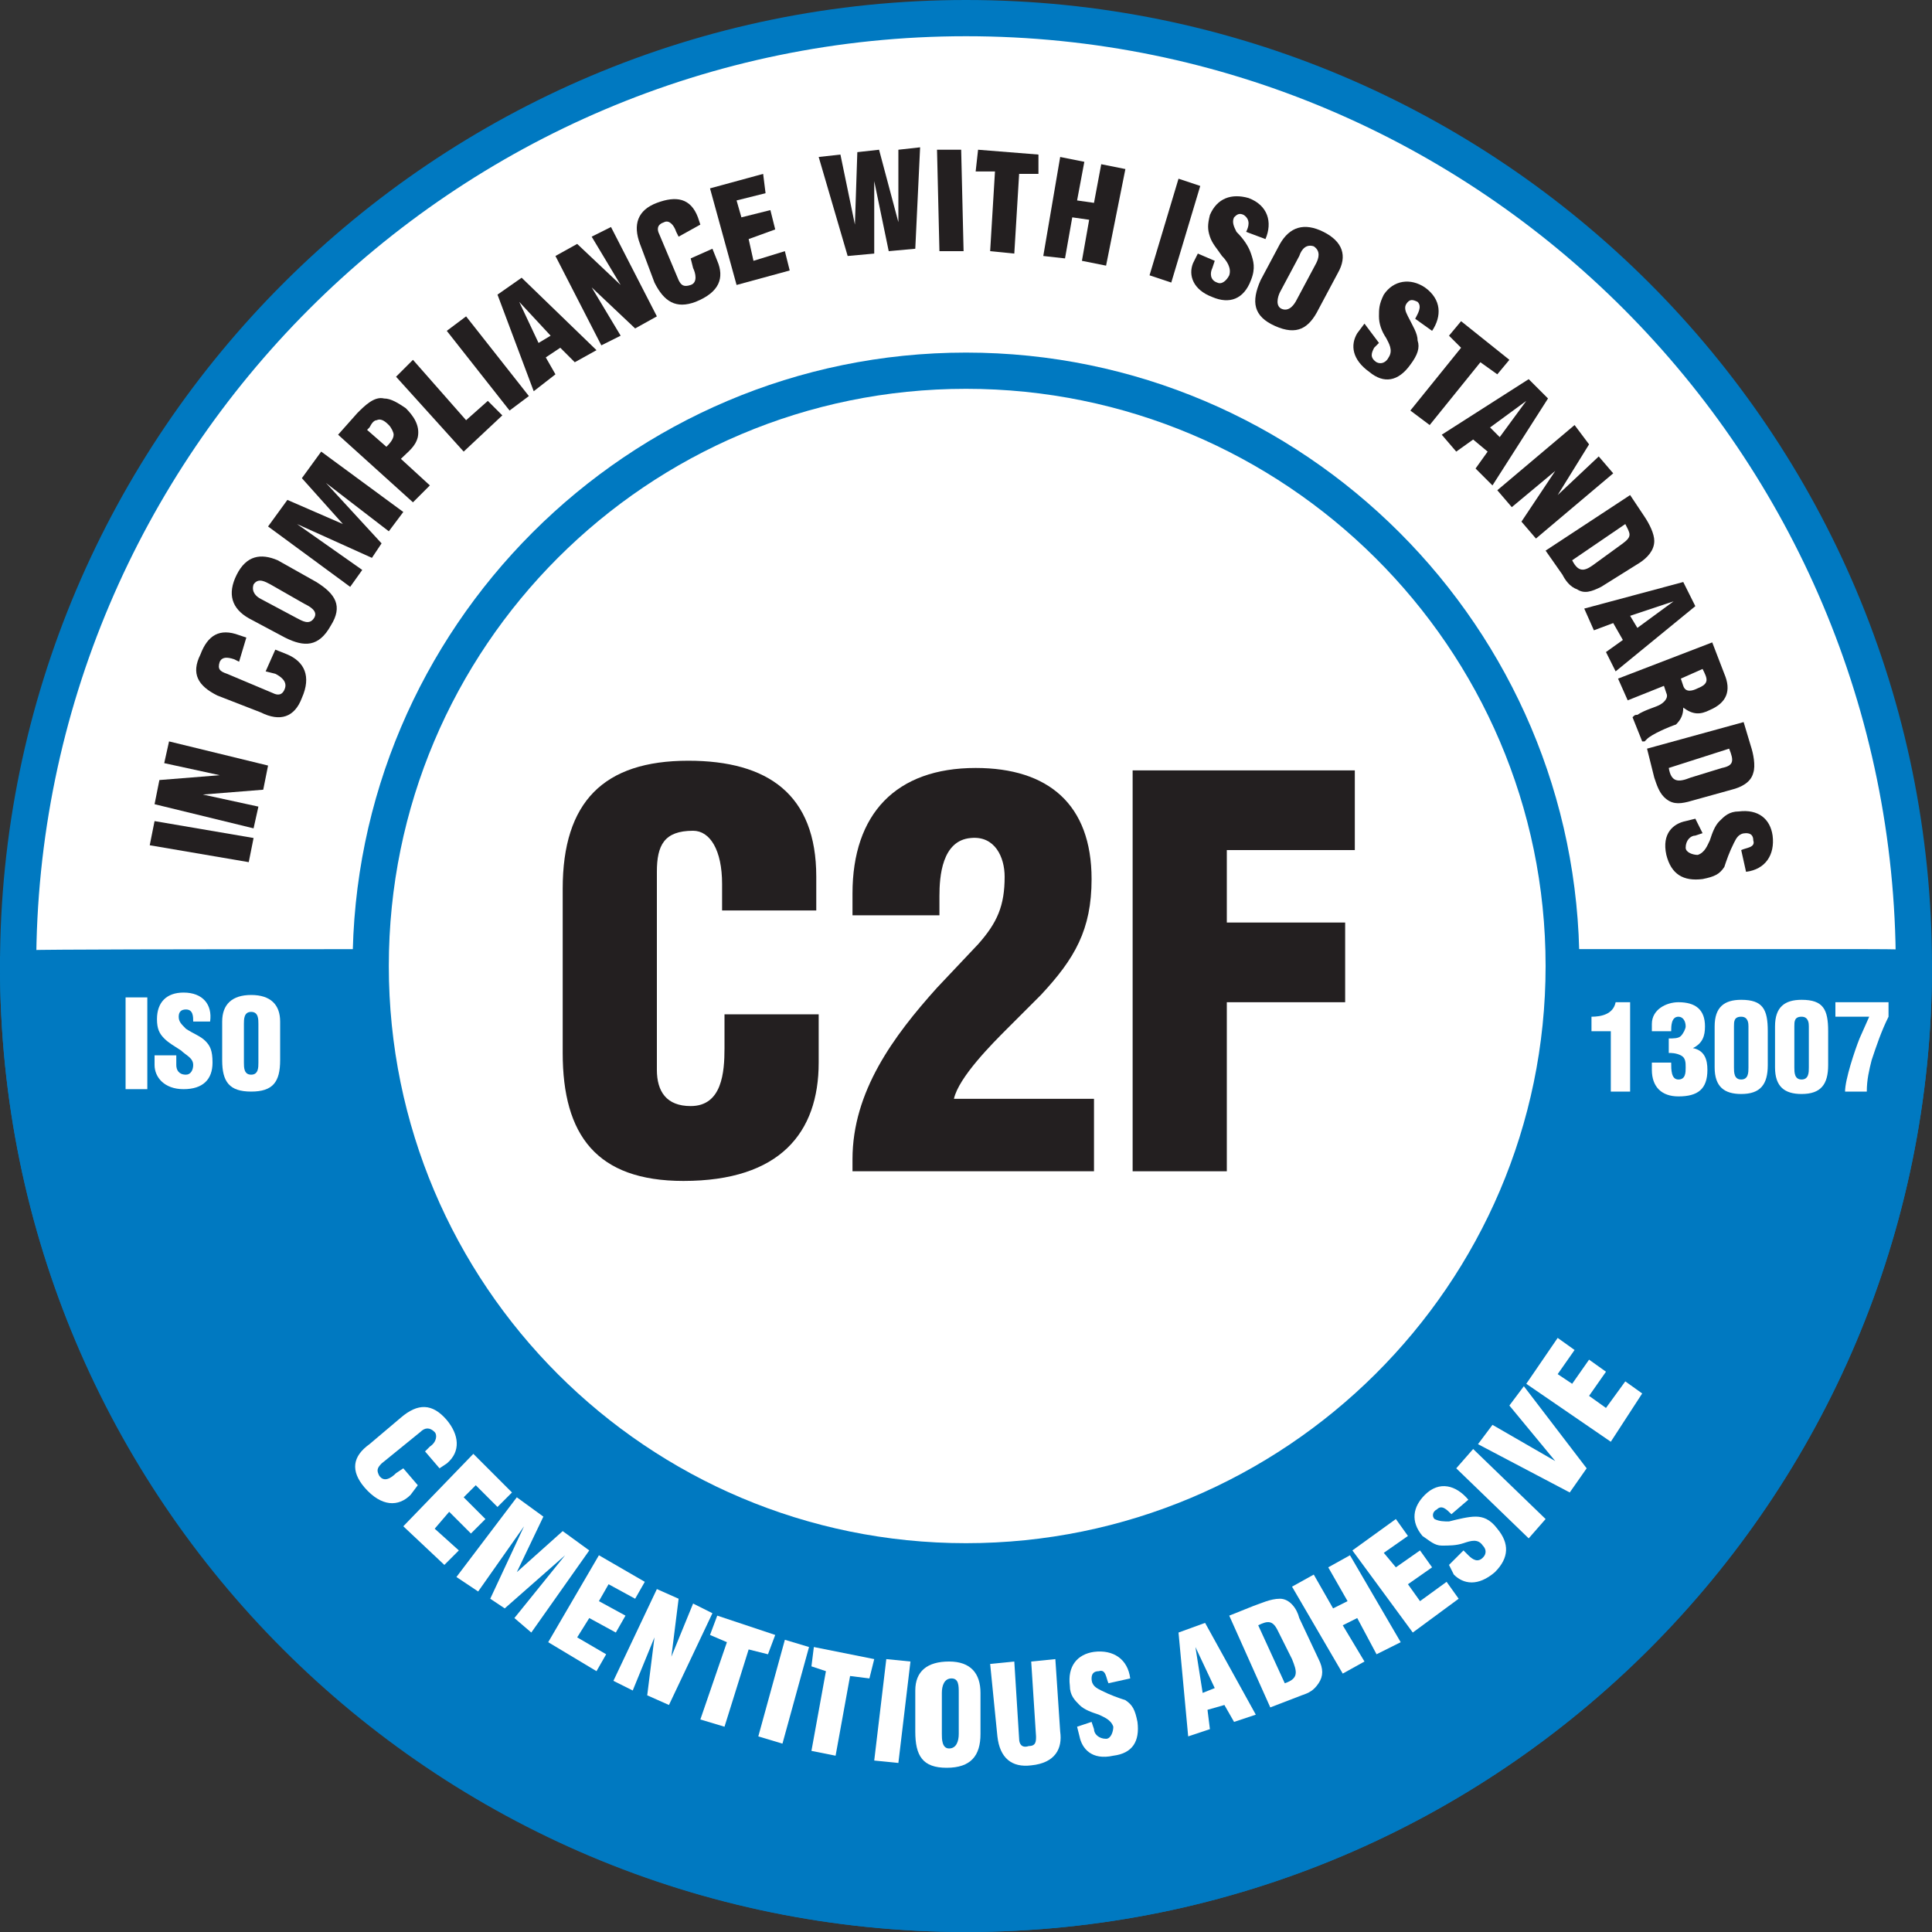
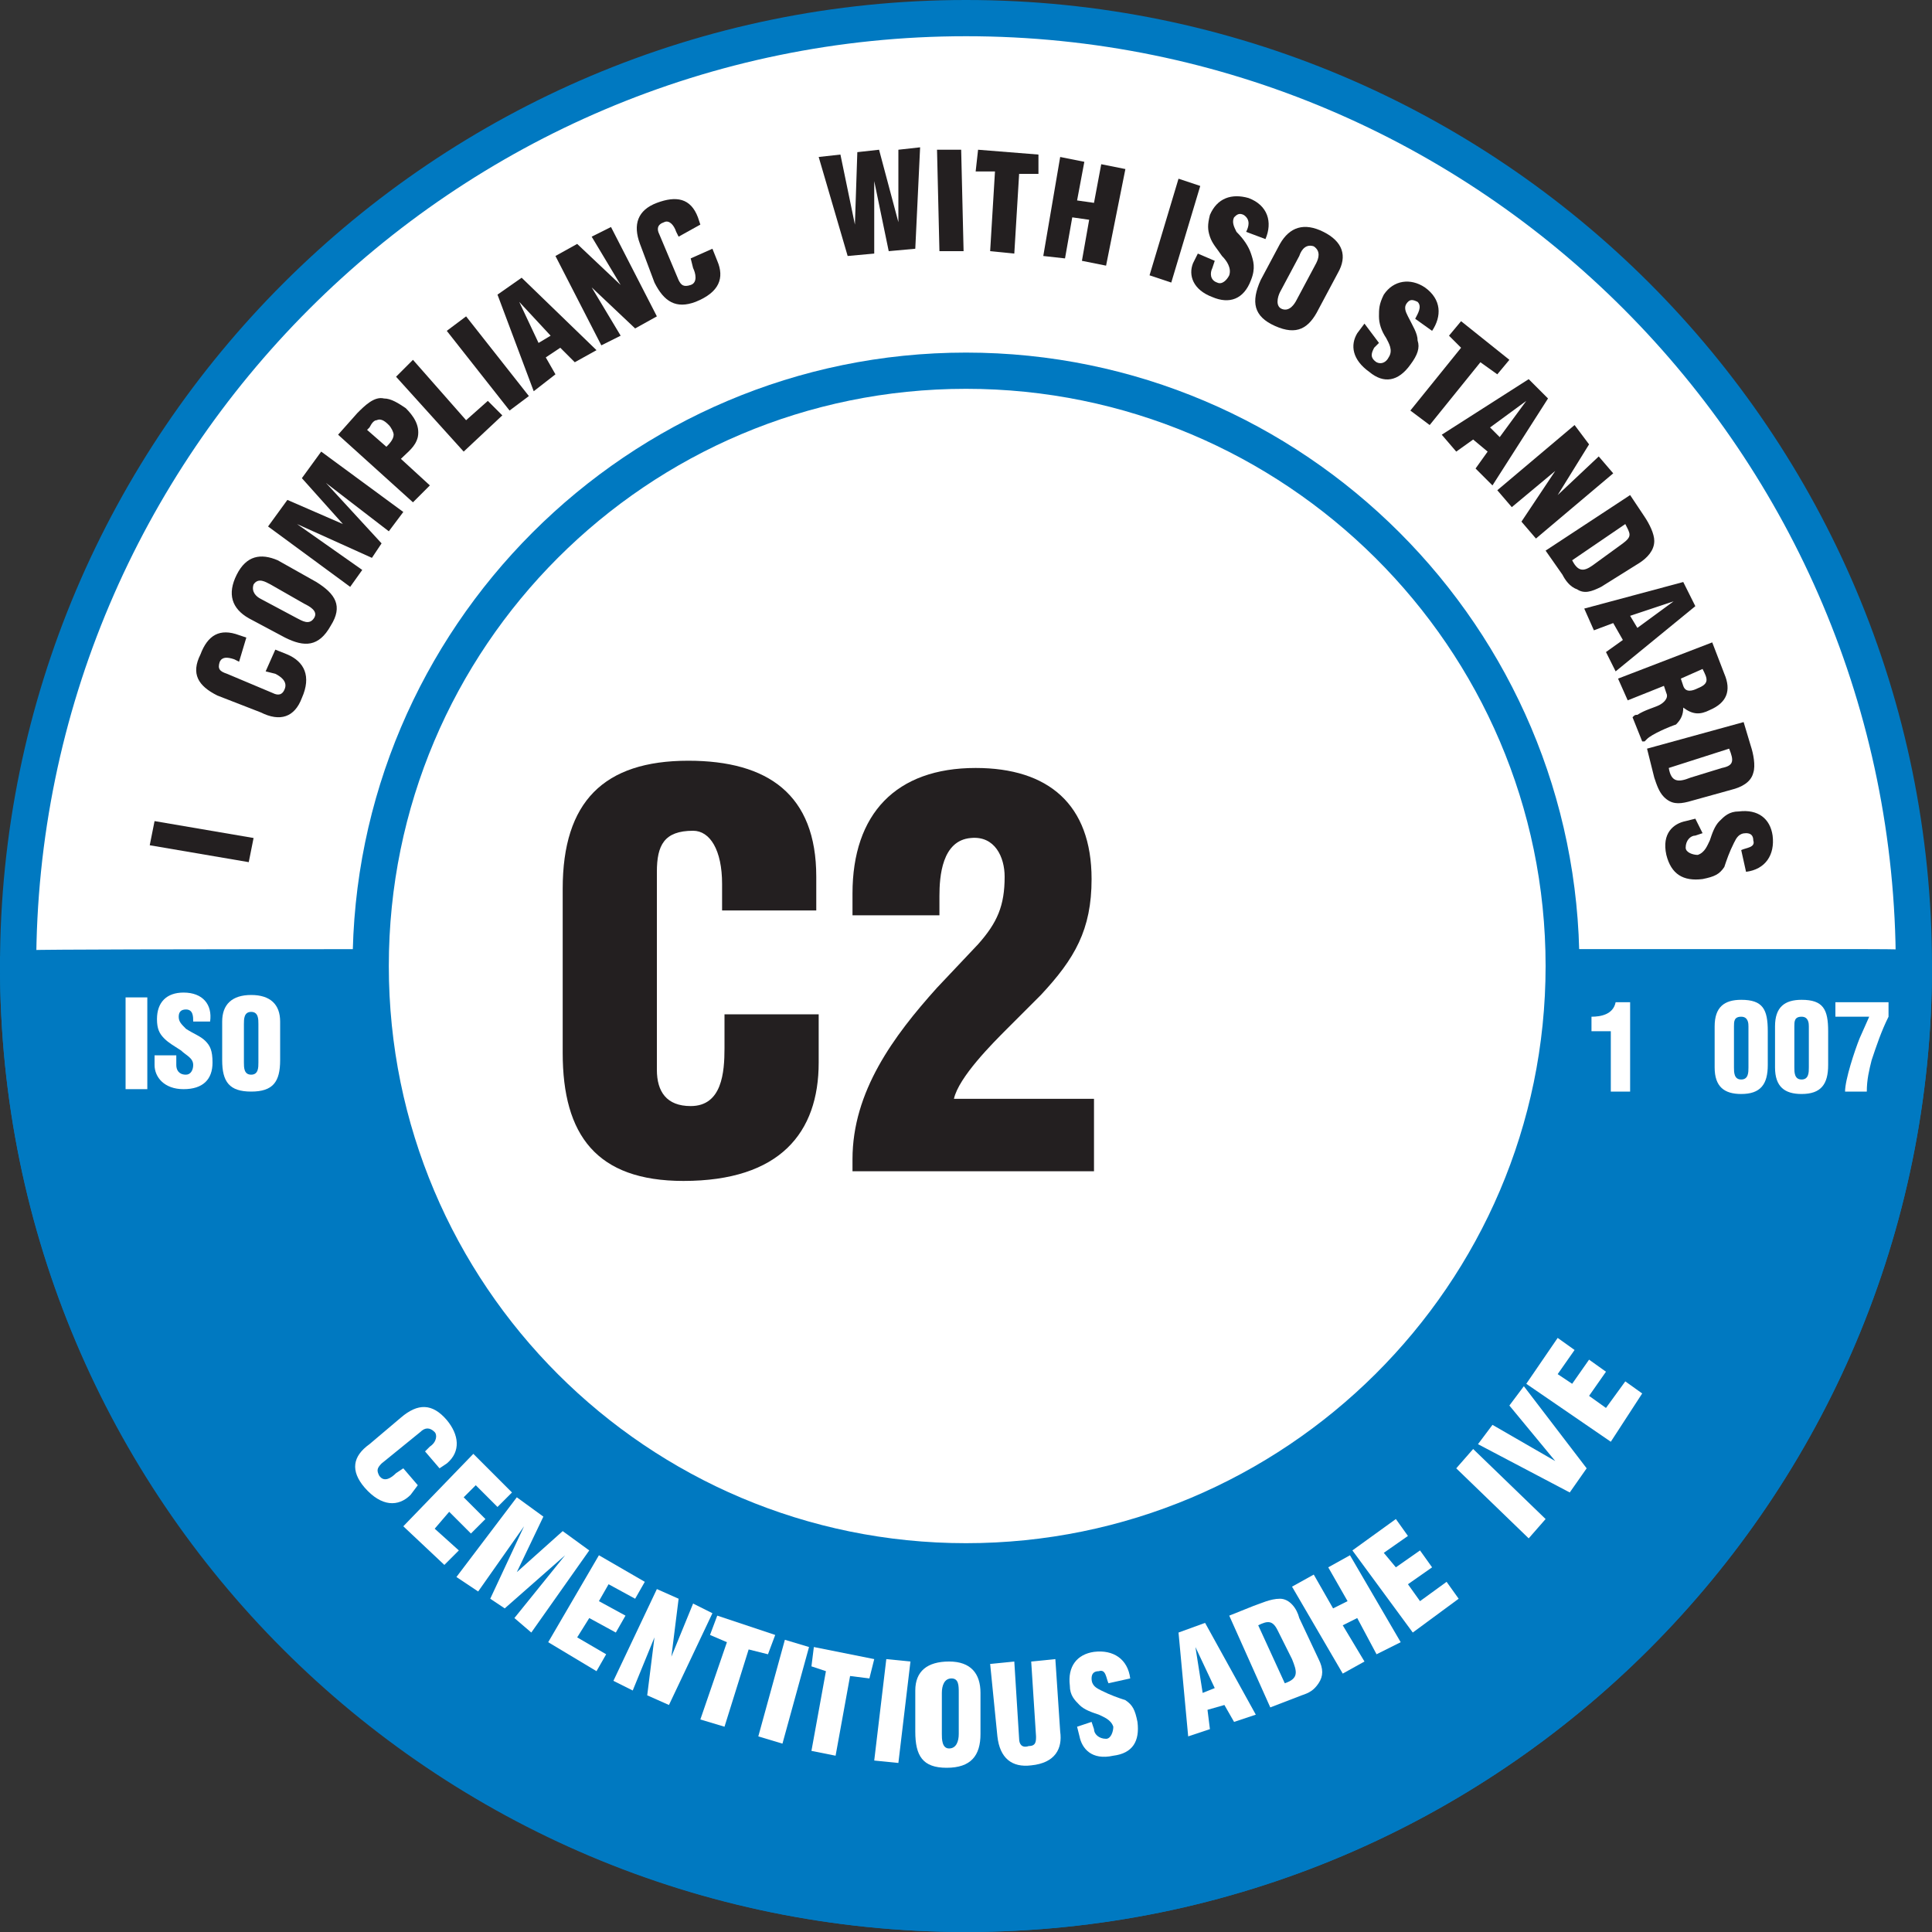
<svg xmlns="http://www.w3.org/2000/svg" xml:space="preserve" style="enable-background:new 0 0 80 80;" viewBox="0 0 80 80" y="0px" x="0px" id="Layer_1" version="1.1">
  <rect x="0" y="0" width="80" height="80" fill="#333333" stroke="none" />
  <style type="text/css">
	.st0{fill:#FFFFFF;}
	.st1{fill:#0079C1;}
	.st2{fill:#231F20;}
</style>
  <g>
    <g>
      <path d="M79.3,40c0,21.7-17.6,39.3-39.3,39.3C18.3,79.3,0.8,61.7,0.8,40C0.8,18.3,18.3,0.7,40,0.7    C61.7,0.7,79.3,18.3,79.3,40z" class="st0" />
      <path d="M40,3C19.6,3,3,19.6,3,40c0,20.4,16.6,37,37,37c20.4,0,37-16.6,37-37C77,19.6,60.4,3,40,3z" class="st0" />
    </g>
    <g>
      <path d="M79.3,40c0,21.7-17.6,39.3-39.3,39.3C18.3,79.3,0.8,61.7,0.8,40C0.8,18.3,18.3,0.7,40,0.7    C61.7,0.7,79.3,18.3,79.3,40z" class="st0" />
      <path d="M40,80C18,80,0,62.1,0,40C0,17.9,18,0,40,0c22.1,0,40,17.9,40,40C80,62.1,62.1,80,40,80z M40,1.5    C18.8,1.5,1.5,18.8,1.5,40c0,21.2,17.3,38.5,38.5,38.5c21.2,0,38.5-17.3,38.5-38.5C78.5,18.8,61.3,1.5,40,1.5z" class="st1" />
    </g>
    <g>
      <path d="M79.3,40c0,21.7-17.6,39.3-39.3,39.3C18.3,79.3,0.7,61.7,0.7,40C0.7,40,79.2,39.9,79.3,40z" class="st1" />
      <path d="M40,80C17.9,80,0,62.1,0,40v-0.4l0.4-0.2c0.2-0.1,0.2-0.1,39.6-0.1c9.8,0,19.6,0,27,0c3.7,0,6.8,0,8.9,0    c3.8,0,3.8,0,4,0.3l0.1,0.2V40C80,62.1,62.1,80,40,80z M1.5,40.7C1.9,61.6,19,78.5,40,78.5c21,0,38.1-16.9,38.5-37.8    C71.2,40.7,9,40.7,1.5,40.7z" class="st1" />
    </g>
    <g>
      <path d="M64.7,40c0,13.6-11,24.7-24.7,24.7c-13.6,0-24.7-11-24.7-24.7c0-13.6,11-24.7,24.7-24.7    C53.6,15.3,64.7,26.4,64.7,40z" class="st0" />
      <path d="M40,65.4C26,65.4,14.6,54,14.6,40C14.6,26,26,14.6,40,14.6C54,14.6,65.4,26,65.4,40C65.4,54,54,65.4,40,65.4z     M40,16.1c-13.2,0-23.9,10.7-23.9,23.9c0,13.2,10.7,23.9,23.9,23.9C53.2,63.9,64,53.2,64,40C64,26.8,53.2,16.1,40,16.1z" class="st1" />
    </g>
    <g>
      <path d="M29.9,37.7v-1.1c0-1.4-0.5-2.2-1.2-2.2c-1.2,0-1.5,0.6-1.5,1.7l0,8.2c0,0.9,0.4,1.5,1.4,1.5    c1.3,0,1.4-1.4,1.4-2.4V42h3.9v2c0,2.9-1.6,4.9-5.6,4.9c-3.6,0-5-1.9-5-5.3v-6.8c0-3.6,1.7-5.3,5.2-5.3c3.3,0,5.3,1.4,5.3,4.8v1.4    H29.9z" class="st2" />
      <path d="M35.3,37.9V37c0-3.3,1.8-5.2,5.1-5.2c3,0,4.8,1.5,4.8,4.6c0,2.1-0.7,3.3-2.1,4.8l-1.4,1.4    c-0.6,0.6-2,2-2.2,2.9h5.8v3h-10V48c0-2.8,1.7-5.1,3.5-7.1l1.7-1.8c0.8-0.9,1.1-1.6,1.1-2.8c0-0.8-0.4-1.7-1.4-1.6    c-1.2,0.1-1.3,1.6-1.3,2.4v0.8H35.3z" class="st2" />
-       <path d="M46.9,48.5V31.9h9.2v3.3h-5.3v3h4.9v3.3h-4.9v7H46.9z" class="st2" />
    </g>
    <g>
      <path d="M5.2,45.1v-3.8h0.9v3.8H5.2z" class="st0" />
      <path d="M7.3,43.8v0.3c0,0.2,0.1,0.4,0.4,0.4c0.2,0,0.3-0.2,0.3-0.4c0-0.3-0.3-0.4-0.5-0.6c-0.3-0.2-0.5-0.3-0.7-0.5    c-0.2-0.2-0.3-0.4-0.3-0.8c0-0.7,0.4-1.1,1.1-1.1c0.8,0,1.2,0.5,1.1,1.2H8c0-0.2,0-0.5-0.3-0.5c-0.2,0-0.3,0.1-0.3,0.3    c0,0.2,0.1,0.3,0.3,0.5c0.3,0.2,0.6,0.3,0.8,0.5c0.2,0.2,0.3,0.4,0.3,0.9c0,0.7-0.4,1.1-1.2,1.1c-0.8,0-1.2-0.5-1.2-1v-0.4H7.3z" class="st0" />
      <path d="M11.6,43.9c0,0.9-0.3,1.3-1.2,1.3c-0.9,0-1.2-0.4-1.2-1.3v-1.6c0-0.7,0.4-1.1,1.2-1.1c0.8,0,1.2,0.4,1.2,1.1    V43.9z M10.7,42.4c0-0.2,0-0.5-0.3-0.5c-0.3,0-0.3,0.3-0.3,0.5V44c0,0.2,0,0.5,0.3,0.5c0.3,0,0.3-0.3,0.3-0.5V42.4z" class="st0" />
    </g>
    <g>
      <path d="M66.7,42.7h-0.8v-0.6c0.4,0,0.9-0.1,1-0.6h0.6v3.7h-0.8V42.7z" class="st0" />
-       <path d="M69.1,43c0.2,0,0.4,0,0.5-0.1c0.1-0.1,0.2-0.3,0.2-0.4c0-0.2-0.1-0.4-0.3-0.4c-0.3,0-0.3,0.4-0.3,0.6h-0.8    l0-0.3c0-0.6,0.6-0.9,1.1-0.9c0.7,0,1.1,0.3,1.1,1c0,0.4-0.1,0.7-0.5,0.9v0c0.5,0.1,0.6,0.5,0.6,0.9c0,0.8-0.4,1.1-1.2,1.1    c-0.7,0-1.1-0.4-1.1-1.1l0-0.3h0.8c0,0.3,0,0.7,0.3,0.7c0.3,0,0.3-0.3,0.3-0.5c0-0.2,0-0.4-0.2-0.5c-0.2-0.1-0.4-0.1-0.5-0.1V43z" class="st0" />
      <path d="M71,42.5c0-0.8,0.4-1.1,1.1-1.1c0.9,0,1.1,0.4,1.1,1.3v1.4c0,0.8-0.3,1.2-1.1,1.2c-0.7,0-1.1-0.3-1.1-1.1    V42.5z M72.4,42.5c0-0.1,0-0.4-0.3-0.4c-0.3,0-0.3,0.2-0.3,0.4v1.7c0,0.2,0,0.5,0.3,0.5c0.3,0,0.3-0.3,0.3-0.5V42.5z" class="st0" />
      <path d="M73.5,42.5c0-0.8,0.4-1.1,1.1-1.1c0.9,0,1.1,0.4,1.1,1.3v1.4c0,0.8-0.3,1.2-1.1,1.2c-0.7,0-1.1-0.3-1.1-1.1    V42.5z M74.9,42.5c0-0.1,0-0.4-0.3-0.4c-0.3,0-0.3,0.2-0.3,0.4v1.7c0,0.2,0,0.5,0.3,0.5c0.3,0,0.3-0.3,0.3-0.5V42.5z" class="st0" />
      <path d="M76,41.5h2.2v0.6c-0.3,0.6-0.5,1.2-0.7,1.8c-0.1,0.4-0.2,0.8-0.2,1.3h-0.9c0-0.5,0.4-1.7,0.6-2.2l0.4-0.9H76    V41.5z" class="st0" />
    </g>
    <g>
      <path d="M10.3,35.7L6.2,35l0.2-1l4.1,0.7L10.3,35.7z" class="st2" />
-       <path d="M8.4,32.9L8.4,32.9l2.3,0.5l-0.2,0.9l-4.1-1l0.2-1l2.5-0.2l0,0l-2.3-0.5l0.2-0.9l4.1,1l-0.2,1L8.4,32.9z" class="st2" />
      <path d="M9.9,27.4l-0.2-0.1c-0.3-0.1-0.5-0.1-0.6,0.1c-0.1,0.3,0,0.4,0.3,0.5l1.9,0.8c0.2,0.1,0.4,0.1,0.5-0.2    c0.1-0.3-0.2-0.5-0.4-0.6l-0.4-0.1l0.4-0.9l0.5,0.2c0.7,0.3,1,0.9,0.6,1.8c-0.3,0.8-0.9,1-1.7,0.6L9,28.8    c-0.8-0.4-1.1-0.9-0.7-1.7c0.3-0.8,0.8-1.1,1.6-0.8l0.3,0.1L9.9,27.4z" class="st2" />
      <path d="M13.1,24.1c0.8,0.5,1.1,1,0.6,1.8c-0.5,0.9-1.1,0.9-1.9,0.5l-1.5-0.8c-0.7-0.4-0.9-1-0.5-1.8    c0.4-0.8,1-0.9,1.7-0.6L13.1,24.1z M11.2,24.2c-0.2-0.1-0.5-0.3-0.7,0c-0.1,0.3,0.1,0.5,0.3,0.6l1.5,0.8c0.2,0.1,0.5,0.3,0.7,0    c0.2-0.3-0.2-0.5-0.4-0.6L11.2,24.2z" class="st2" />
      <path d="M14.5,24.3l-3.4-2.5l0.8-1.1l2.3,1l0,0l-1.7-1.9l0.8-1.1l3.4,2.5L16.1,22l-2.6-2l0,0l2.3,2.5l-0.4,0.6    l-3.1-1.4l0,0l2.7,1.9L14.5,24.3z" class="st2" />
      <path d="M17.1,20.8L14,18l0.8-0.9c0.3-0.3,0.7-0.7,1.1-0.6c0.3,0,0.6,0.2,0.9,0.4c0.3,0.3,0.6,0.7,0.5,1.2    c-0.1,0.4-0.4,0.6-0.7,0.9l1.2,1.1L17.1,20.8z M16,18.5c0.1-0.1,0.3-0.3,0.3-0.5c0-0.1-0.1-0.3-0.2-0.4c-0.1-0.1-0.3-0.3-0.5-0.2    c-0.1,0-0.2,0.1-0.3,0.3l-0.1,0.1L16,18.5z" class="st2" />
      <path d="M19.2,18.7l-2.8-3.1l0.7-0.7l2.2,2.5l0.9-0.8l0.6,0.6L19.2,18.7z" class="st2" />
      <path d="M21.1,17l-2.6-3.3l0.8-0.6l2.6,3.3L21.1,17z" class="st2" />
      <path d="M22.1,16.2l-1.5-4l1-0.7l3.1,3L23.8,15l-0.6-0.6l-0.6,0.4l0.4,0.7L22.1,16.2z M21.5,12.5L21.5,12.5l0.8,1.7    l0.5-0.3L21.5,12.5z" class="st2" />
      <path d="M24.5,11.9L24.5,11.9l1.2,2l-0.8,0.4l-1.9-3.7l0.9-0.5l1.8,1.7l0,0l-1.2-2l0.8-0.4l1.9,3.7l-0.9,0.5    L24.5,11.9z" class="st2" />
      <path d="M28.1,9.8l-0.1-0.2c-0.1-0.3-0.3-0.5-0.5-0.4c-0.3,0.1-0.3,0.3-0.2,0.5l0.8,1.9c0.1,0.2,0.2,0.3,0.5,0.2    c0.3-0.1,0.2-0.5,0.1-0.7l-0.1-0.4l0.9-0.4l0.2,0.5c0.3,0.7,0.1,1.3-0.9,1.7c-0.8,0.3-1.3,0-1.7-0.8l-0.6-1.6    c-0.3-0.8-0.1-1.4,0.7-1.7c0.8-0.3,1.4-0.2,1.7,0.6l0.1,0.3L28.1,9.8z" class="st2" />
-       <path d="M30.5,11.8l-1.1-4l2.2-0.6L31.7,8l-1.2,0.3l0.2,0.7l1.2-0.3l0.2,0.8L31,9.9l0.2,0.9l1.3-0.4l0.2,0.8    L30.5,11.8z" class="st2" />
      <path d="M37.2,9.2L37.2,9.2l0-3l0.9-0.1l-0.2,4.2l-1.1,0.1l-0.6-2.9l0,0l0,3l-1.1,0.1l-1.2-4.1l0.9-0.1l0.6,2.9l0,0    l0.1-3l0.9-0.1L37.2,9.2z" class="st2" />
      <path d="M38.9,10.4l-0.1-4.2l1,0l0.1,4.2L38.9,10.4z" class="st2" />
      <path d="M40.5,6.2l2.5,0.2L43,7.2l-0.8,0L42,10.5l-1-0.1l0.2-3.3l-0.8,0L40.5,6.2z" class="st2" />
      <path d="M43.2,10.6l0.7-4.1l1,0.2l-0.3,1.6l0.7,0.1l0.3-1.6l1,0.2L45.8,11l-1-0.2l0.3-1.7L44.4,9l-0.3,1.7L43.2,10.6z" class="st2" />
      <path d="M47.6,11.4l1.2-4l0.9,0.3l-1.2,4L47.6,11.4z" class="st2" />
      <path d="M50.3,10.8l-0.1,0.3c-0.1,0.2-0.1,0.5,0.2,0.6c0.2,0.1,0.4-0.1,0.5-0.3c0.1-0.3-0.1-0.6-0.3-0.8    c-0.2-0.3-0.4-0.5-0.5-0.8c-0.1-0.3-0.1-0.5,0-0.9c0.3-0.7,0.9-0.9,1.6-0.7c0.8,0.3,1,1,0.7,1.7l-0.8-0.3c0.1-0.2,0.2-0.5-0.1-0.7    c-0.2-0.1-0.3,0-0.4,0.1c-0.1,0.2,0,0.4,0.1,0.6c0.3,0.3,0.5,0.6,0.6,0.9c0.1,0.3,0.2,0.6,0,1.1c-0.3,0.8-0.9,1-1.6,0.7    c-0.8-0.3-1-0.9-0.8-1.4l0.2-0.4L50.3,10.8z" class="st2" />
      <path d="M54.6,12.8c-0.4,0.8-0.9,1.1-1.8,0.7c-0.9-0.4-1-1-0.6-1.9l0.8-1.5c0.4-0.7,1-0.9,1.8-0.5    c0.8,0.4,1,1,0.6,1.7L54.6,12.8z M54.5,10.9c0.1-0.2,0.2-0.5-0.1-0.7c-0.3-0.1-0.5,0.1-0.6,0.4l-0.8,1.5c-0.1,0.2-0.2,0.6,0.1,0.7    c0.3,0.1,0.5-0.2,0.6-0.4L54.5,10.9z" class="st2" />
      <path d="M57.1,14.2l-0.2,0.2c-0.1,0.2-0.2,0.4,0.1,0.6c0.2,0.1,0.4,0,0.5-0.2c0.2-0.3,0-0.6-0.1-0.8    c-0.2-0.3-0.3-0.6-0.3-0.9c0-0.3,0-0.5,0.2-0.9c0.4-0.6,1.1-0.7,1.7-0.3c0.7,0.5,0.7,1.2,0.3,1.8l-0.7-0.5    c0.1-0.2,0.3-0.5,0.1-0.7c-0.2-0.1-0.3-0.1-0.4,0c-0.2,0.2-0.1,0.4,0,0.6c0.2,0.4,0.4,0.7,0.4,1c0.1,0.3,0,0.6-0.3,1    c-0.5,0.7-1.1,0.8-1.7,0.3c-0.7-0.5-0.8-1.1-0.5-1.6l0.3-0.4L57.1,14.2z" class="st2" />
      <path d="M60.5,13.3l2,1.6l-0.5,0.6L61.3,15l-2.1,2.6L58.4,17l2.1-2.6L60,13.9L60.5,13.3z" class="st2" />
      <path d="M59.7,18l3.6-2.3l0.8,0.8l-2.3,3.6l-0.7-0.7l0.5-0.7L61,18.2l-0.7,0.5L59.7,18z M63.2,16.6L63.2,16.6    l-1.5,1.1l0.4,0.4L63.2,16.6z" class="st2" />
      <path d="M64.4,19.5L64.4,19.5l-1.8,1.5L62,20.3l3.2-2.7l0.6,0.8l-1.3,2.1l0,0l1.7-1.6l0.6,0.7l-3.2,2.7L63,21.6    L64.4,19.5z" class="st2" />
      <path d="M64,22.8l3.5-2.3l0.6,0.9c0.2,0.3,0.4,0.7,0.4,1c0,0.4-0.3,0.7-0.6,0.9l-1.6,1c-0.4,0.2-0.7,0.3-1,0.1    c-0.3-0.1-0.5-0.4-0.6-0.6L64,22.8z M65.1,23.2c0.3,0.6,0.6,0.4,1,0.1l1.1-0.8c0.4-0.3,0.3-0.4,0.1-0.8L65.1,23.2z" class="st2" />
      <path d="M65.6,25.2l4.1-1.1l0.5,1l-3.3,2.7L66.5,27l0.7-0.5l-0.4-0.7L66,26.1L65.6,25.2z M69.3,24.9L69.3,24.9    l-1.8,0.6l0.3,0.5L69.3,24.9z" class="st2" />
      <path d="M67.4,29L67,28.1l3.9-1.5l0.5,1.3c0.3,0.7,0.1,1.2-0.6,1.5c-0.4,0.2-0.7,0.2-1.1-0.1l0,0    c0,0.3-0.1,0.5-0.3,0.7c-0.3,0.1-1,0.4-1.2,0.6c0,0-0.1,0.1-0.1,0.1l-0.1,0l-0.4-1c0.1-0.1,0.1-0.1,0.2-0.1    c0.3-0.2,0.7-0.3,0.9-0.4c0.2-0.1,0.4-0.3,0.3-0.5l-0.1-0.3L67.4,29z M69.6,28.1l0.1,0.3c0.1,0.3,0.4,0.2,0.6,0.1    c0.5-0.2,0.4-0.4,0.2-0.8L69.6,28.1z" class="st2" />
      <path d="M68.2,31l4-1.1l0.3,1c0.1,0.3,0.2,0.8,0.1,1.1c-0.1,0.4-0.5,0.6-0.9,0.7l-1.8,0.5c-0.4,0.1-0.7,0.1-1-0.2    c-0.2-0.2-0.3-0.5-0.4-0.8L68.2,31z M69.1,31.8c0.1,0.6,0.4,0.6,0.9,0.4l1.3-0.4c0.5-0.1,0.5-0.3,0.3-0.8L69.1,31.8z" class="st2" />
      <path d="M70.5,34.5l-0.3,0.1c-0.2,0-0.4,0.2-0.4,0.5c0,0.2,0.3,0.3,0.5,0.3c0.3-0.1,0.4-0.4,0.5-0.6    c0.1-0.3,0.2-0.6,0.4-0.8c0.2-0.2,0.4-0.4,0.8-0.4c0.8-0.1,1.3,0.3,1.4,1c0.1,0.8-0.3,1.4-1.1,1.5l-0.2-0.9    c0.2-0.1,0.6-0.1,0.5-0.4c0-0.2-0.1-0.3-0.3-0.3c-0.3,0-0.4,0.2-0.5,0.4c-0.2,0.4-0.3,0.7-0.4,1c-0.2,0.3-0.4,0.4-0.9,0.5    c-0.8,0.1-1.3-0.2-1.5-1c-0.2-0.9,0.3-1.3,0.8-1.4l0.4-0.1L70.5,34.5z" class="st2" />
    </g>
    <g>
      <path d="M17.6,60.1l0.2-0.2c0.3-0.2,0.3-0.5,0.2-0.6c-0.2-0.2-0.4-0.2-0.6,0l-1.6,1.3c-0.2,0.2-0.2,0.3-0.1,0.5    c0.2,0.3,0.5,0.1,0.7-0.1l0.3-0.2l0.6,0.7L17,61.9c-0.5,0.5-1.2,0.5-1.9-0.3c-0.6-0.7-0.5-1.3,0.2-1.8l1.3-1.1    c0.7-0.6,1.3-0.6,1.9,0.1c0.5,0.6,0.6,1.3,0,1.8l-0.3,0.2L17.6,60.1z" class="st0" />
      <path d="M16.7,63.2l2.9-3l1.6,1.6l-0.6,0.6l-0.9-0.9L19.2,62l0.9,0.9l-0.6,0.6l-0.9-0.9L18,63.3l1,0.9l-0.6,0.6    L16.7,63.2z" class="st0" />
      <path d="M18.9,65.3l2.5-3.3l1.1,0.8l-1.1,2.3l0,0l1.9-1.7l1.1,0.8L22,67.6l-0.7-0.6l2.1-2.6l0,0l-2.5,2.2l-0.6-0.4    l1.4-3l0,0l-1.9,2.7L18.9,65.3z" class="st0" />
      <path d="M22.7,68l2.1-3.6l1.9,1.1l-0.4,0.7l-1.1-0.6l-0.4,0.7l1.1,0.6l-0.4,0.7L24.4,67l-0.5,0.8l1.2,0.7l-0.4,0.7    L22.7,68z" class="st0" />
      <path d="M27.1,67.8L27.1,67.8L26.2,70l-0.8-0.4l1.8-3.8l0.9,0.4l-0.3,2.4l0,0l0.9-2.2l0.8,0.4l-1.8,3.8l-0.9-0.4    L27.1,67.8z" class="st0" />
      <path d="M29.7,66.9l2.4,0.8l-0.3,0.8L31,68.3L30,71.5L29,71.2l1.1-3.2l-0.7-0.3L29.7,66.9z" class="st0" />
      <path d="M31.4,71.9l1.1-4l1,0.3l-1.1,4L31.4,71.9z" class="st0" />
      <path d="M33.7,68.2l2.5,0.5l-0.2,0.8l-0.8-0.1l-0.6,3.3l-1-0.2l0.6-3.3L33.6,69L33.7,68.2z" class="st0" />
      <path d="M36.2,72.9l0.5-4.2l1,0.1L37.2,73L36.2,72.9z" class="st0" />
      <path d="M40.6,71.8c0,0.9-0.4,1.4-1.4,1.4c-1,0-1.3-0.5-1.3-1.5l0-1.7c0-0.8,0.5-1.2,1.4-1.2c0.9,0,1.3,0.5,1.3,1.3    L40.6,71.8z M39.7,70.1c0-0.3,0-0.6-0.3-0.6c-0.3,0-0.4,0.3-0.4,0.6l0,1.7c0,0.2,0,0.6,0.3,0.6c0.3,0,0.4-0.3,0.4-0.6L39.7,70.1z" class="st0" />
      <path d="M41,68.9l1-0.1l0.2,3.2c0,0.2,0.1,0.4,0.4,0.3c0.3,0,0.3-0.2,0.3-0.4l-0.2-3.1l1-0.1l0.2,3    c0.1,0.7-0.2,1.3-1.2,1.4c-0.8,0.1-1.3-0.3-1.4-1.2L41,68.9z" class="st0" />
      <path d="M45.2,71.3l0.1,0.3c0,0.2,0.2,0.4,0.5,0.4c0.2,0,0.3-0.3,0.3-0.5c-0.1-0.3-0.4-0.4-0.6-0.5    c-0.3-0.1-0.6-0.2-0.8-0.4c-0.2-0.2-0.4-0.4-0.4-0.8c-0.1-0.8,0.3-1.3,1-1.4c0.8-0.1,1.4,0.3,1.5,1.1l-0.9,0.2    c-0.1-0.2-0.1-0.6-0.4-0.5c-0.2,0-0.3,0.1-0.3,0.3c0,0.3,0.2,0.4,0.4,0.5c0.4,0.2,0.7,0.3,1,0.4c0.3,0.2,0.4,0.4,0.5,0.9    c0.1,0.8-0.2,1.3-1,1.4c-0.9,0.2-1.3-0.3-1.4-0.8l-0.1-0.4L45.2,71.3z" class="st0" />
      <path d="M49.2,71.9l-0.4-4.3l1.1-0.4L52,71l-0.9,0.3l-0.4-0.7L50,70.8l0.1,0.8L49.2,71.9z M49.5,68.2L49.5,68.2    l0.3,1.9l0.5-0.2L49.5,68.2z" class="st0" />
      <path d="M52.6,70.7l-1.7-3.8l1-0.4c0.3-0.1,0.7-0.3,1.1-0.3c0.4,0,0.7,0.4,0.8,0.8l0.8,1.7c0.2,0.4,0.2,0.7,0,1    c-0.2,0.3-0.4,0.4-0.7,0.5L52.6,70.7z M53.2,69.7c0.6-0.2,0.5-0.5,0.3-1l-0.6-1.2c-0.2-0.4-0.4-0.4-0.8-0.2L53.2,69.7z" class="st0" />
      <path d="M55.6,69.3l-2.1-3.6l0.9-0.5l0.8,1.4l0.6-0.3l-0.8-1.4l0.9-0.5l2.1,3.6L57,68.5L56.2,67l-0.6,0.3l0.9,1.5    L55.6,69.3z" class="st0" />
      <path d="M58.5,67.6l-2.5-3.4l1.8-1.3l0.5,0.7l-1,0.7l0.5,0.6l1-0.7l0.5,0.7l-1,0.7l0.5,0.7l1.1-0.8l0.5,0.7L58.5,67.6    z" class="st0" />
-       <path d="M60.6,64.2l0.2,0.2c0.2,0.2,0.4,0.3,0.6,0.1c0.2-0.2,0.1-0.4,0-0.5c-0.2-0.3-0.5-0.2-0.8-0.1    c-0.3,0.1-0.6,0.1-0.9,0.1c-0.3,0-0.5-0.2-0.8-0.4c-0.5-0.6-0.4-1.2,0.1-1.7c0.6-0.6,1.3-0.4,1.8,0.2l-0.7,0.6    c-0.2-0.2-0.4-0.4-0.6-0.2c-0.2,0.1-0.2,0.3-0.1,0.4C59.6,63,59.8,63,60,63c0.4-0.1,0.8-0.2,1.1-0.2c0.3,0,0.6,0.1,0.9,0.5    c0.5,0.6,0.5,1.2-0.1,1.8c-0.7,0.6-1.3,0.5-1.7,0.1L60,64.8L60.6,64.2z" class="st0" />
      <path d="M63.3,63.7l-3-2.9L61,60l3,2.9L63.3,63.7z" class="st0" />
      <path d="M65,61.8l-3.8-2l0.6-0.8l2.6,1.5l0,0l-1.9-2.3l0.6-0.8l2.6,3.4L65,61.8z" class="st0" />
      <path d="M66.7,59.7l-3.5-2.4l1.3-1.9l0.7,0.5l-0.7,1l0.6,0.4l0.7-1l0.7,0.5l-0.7,1l0.7,0.5l0.8-1.1l0.7,0.5L66.7,59.7    z" class="st0" />
    </g>
  </g>
  <g />
  <g />
  <g />
  <g />
  <g />
  <g />
</svg>